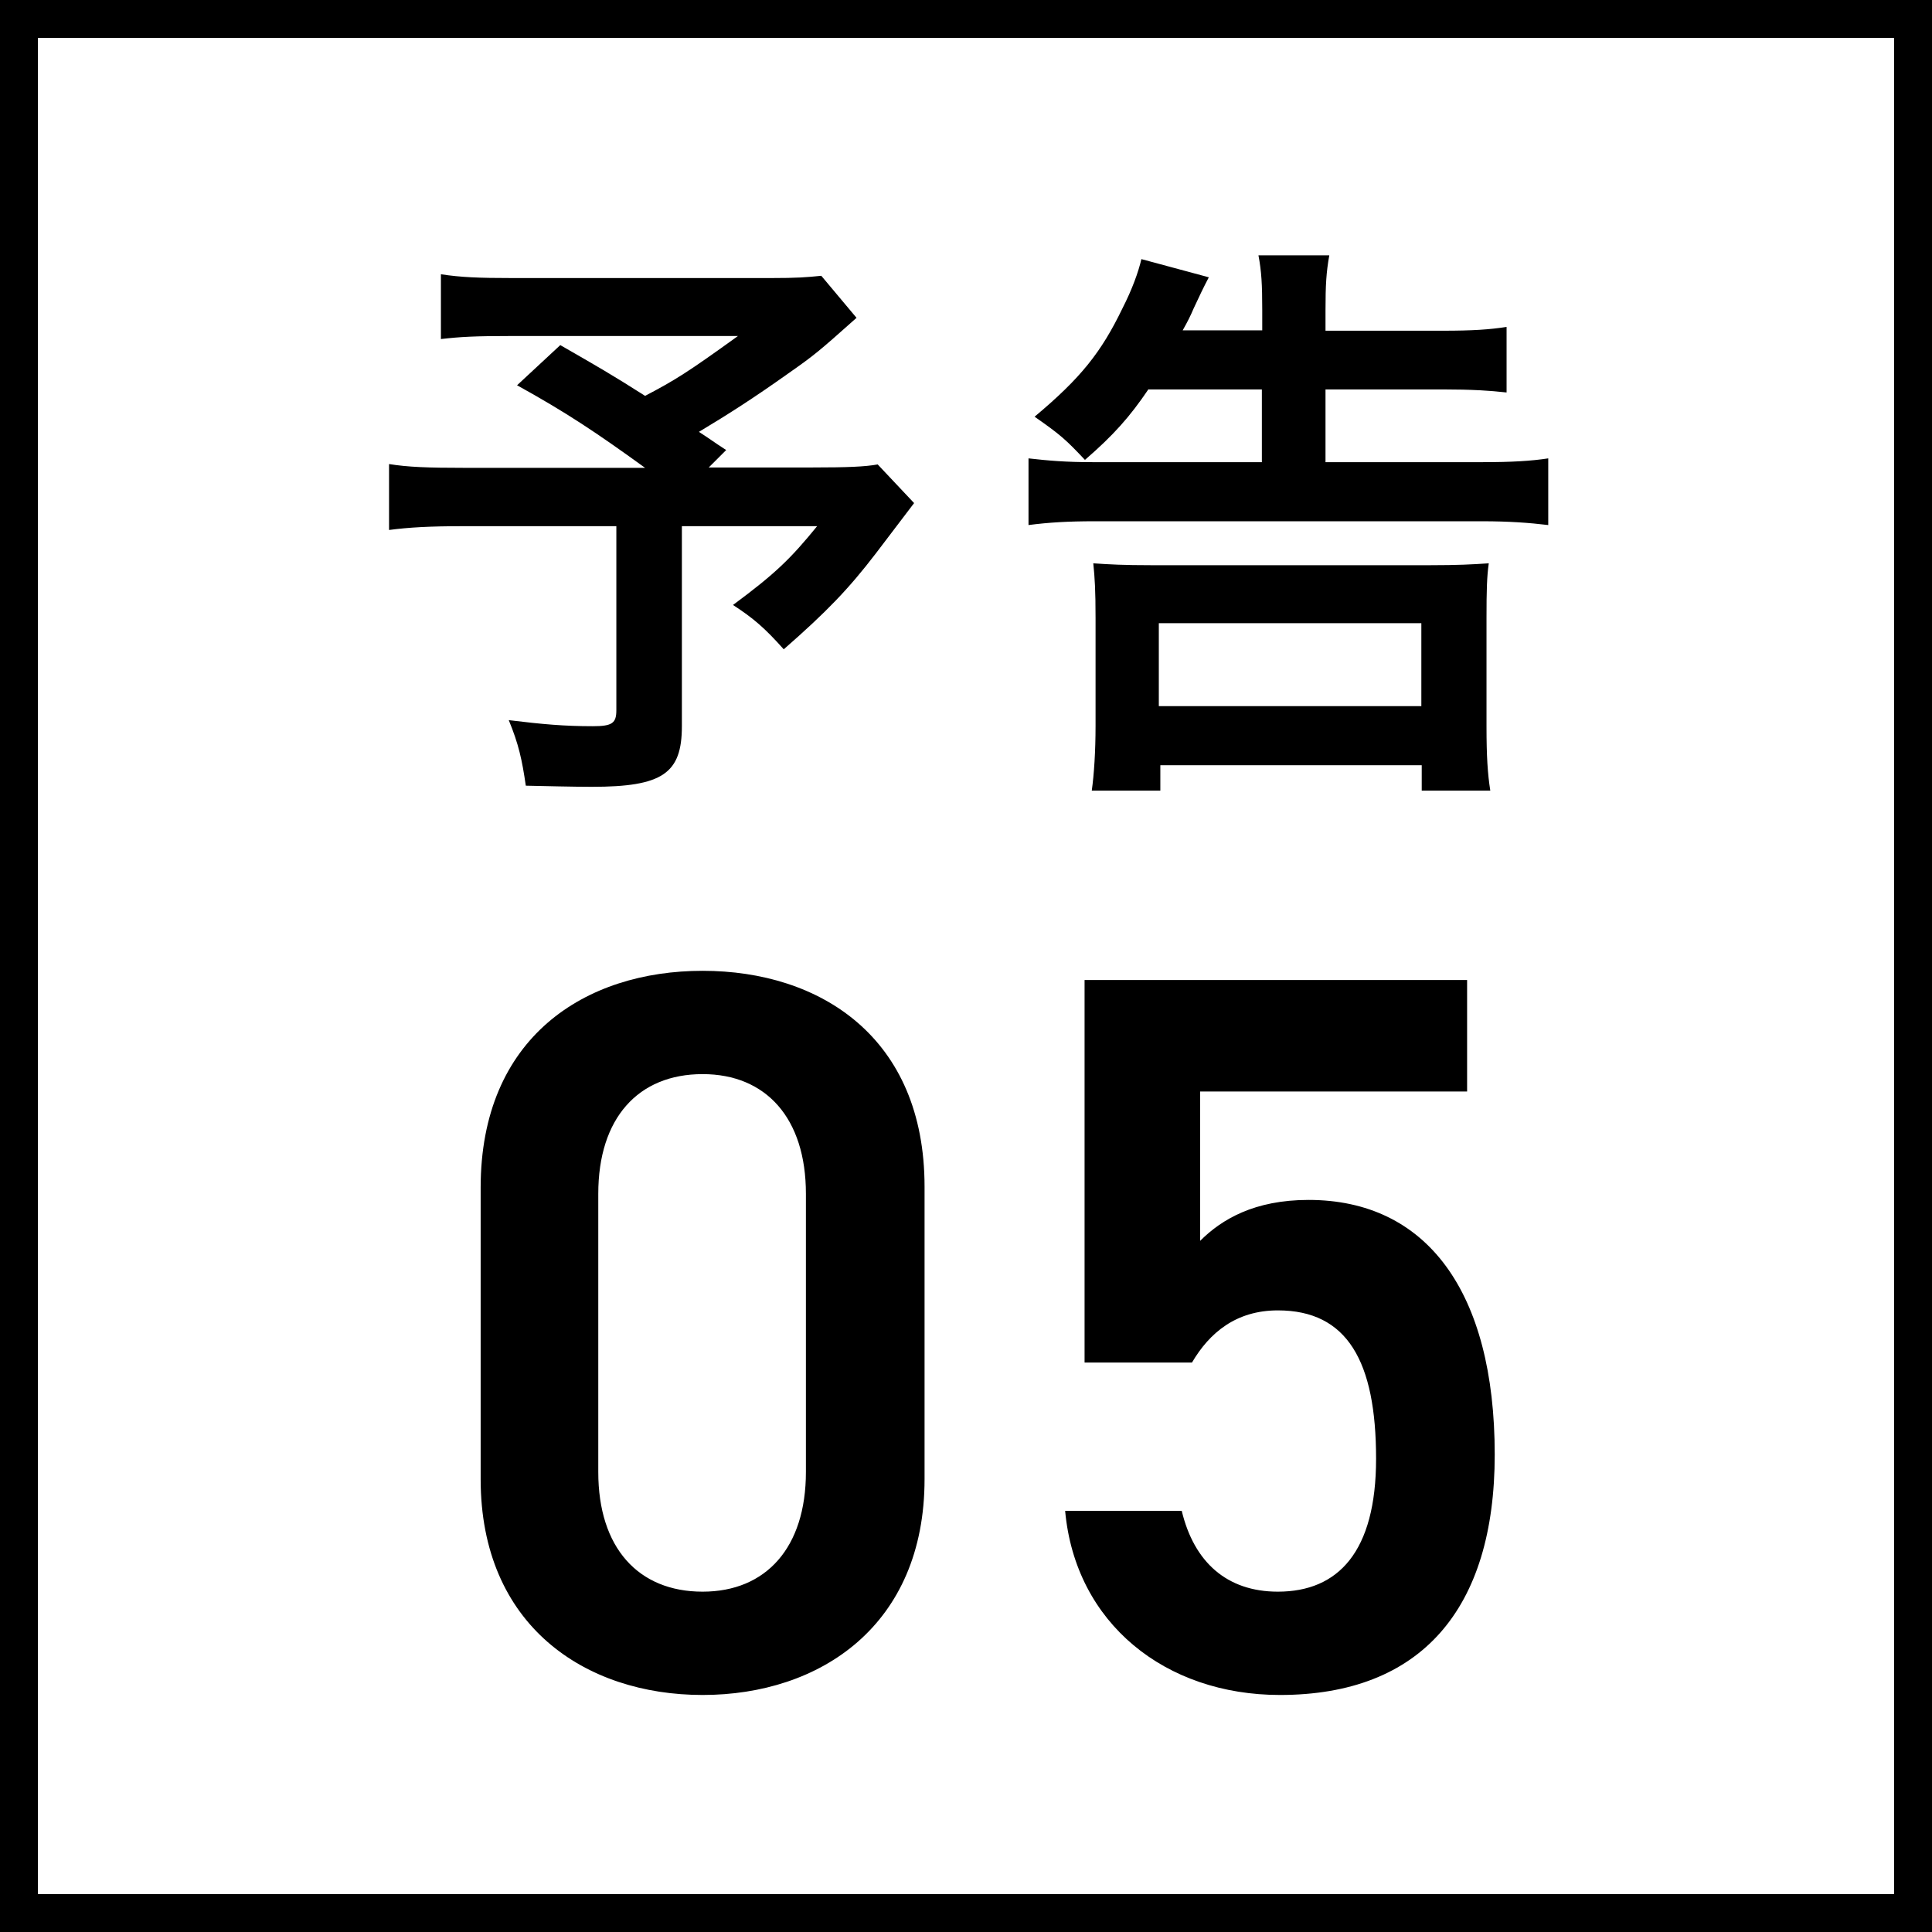
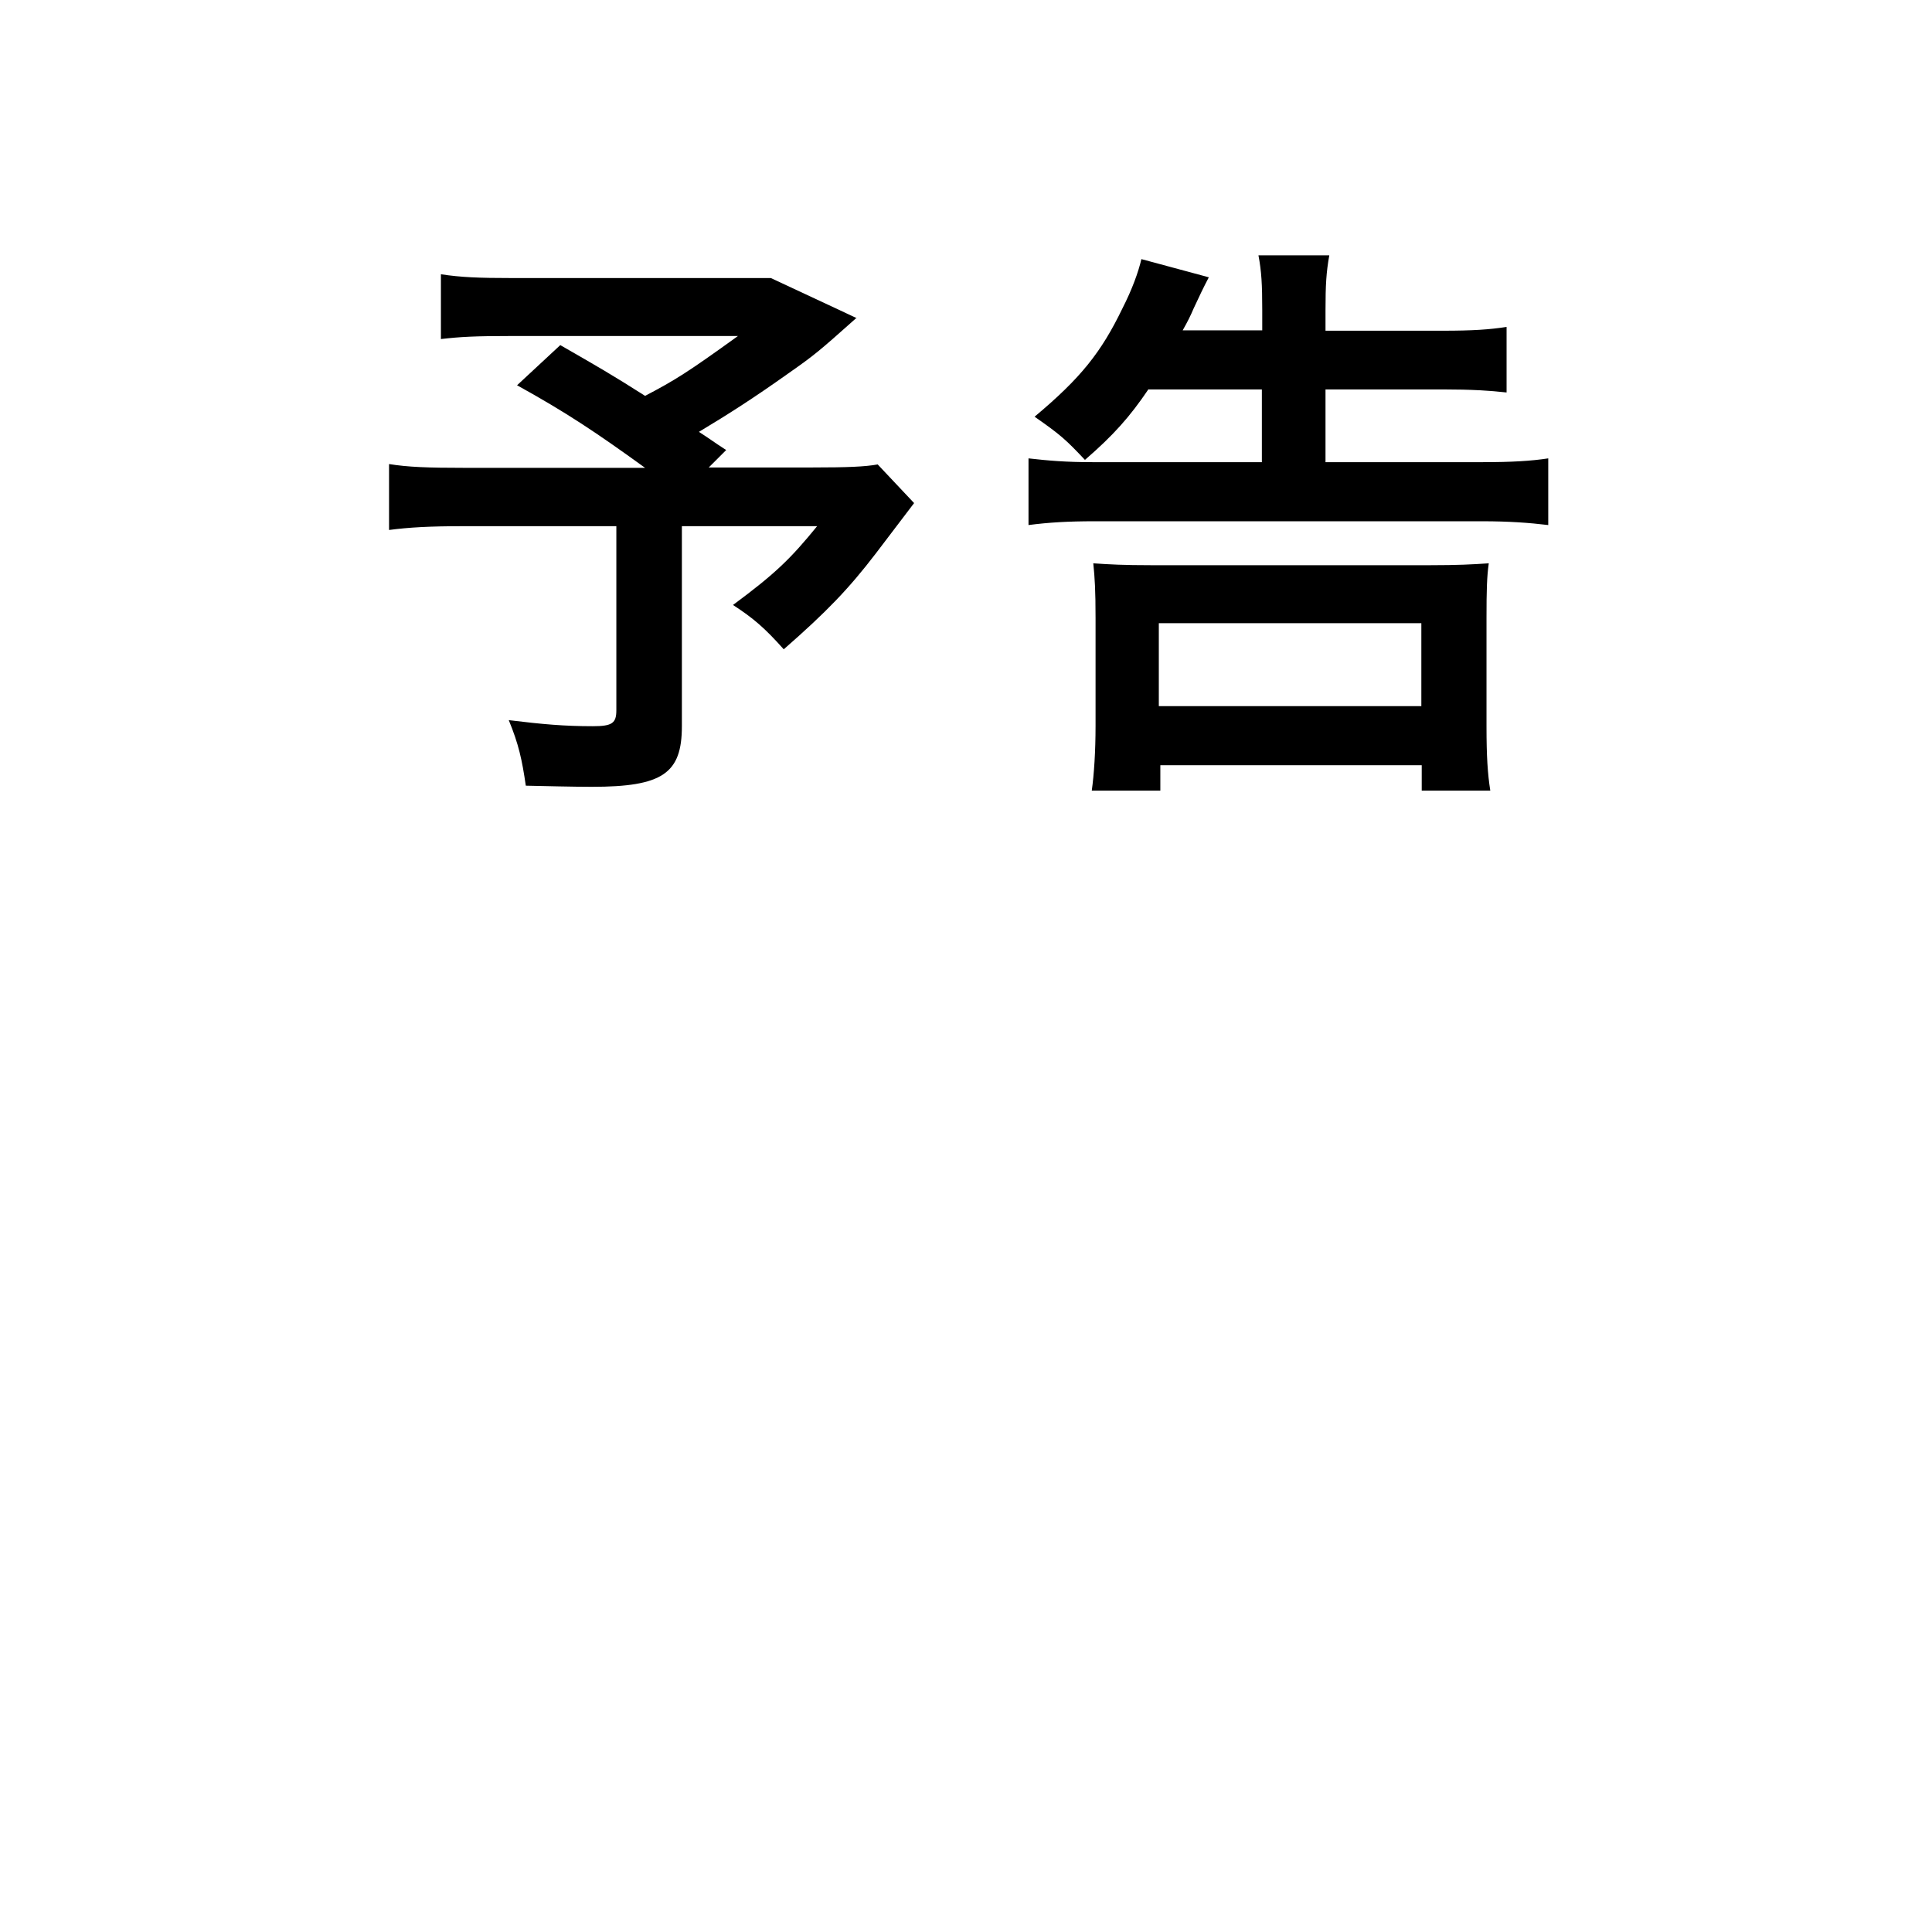
<svg xmlns="http://www.w3.org/2000/svg" width="51" height="51" viewBox="0 0 51 51" fill="none">
-   <path d="M24.406 39.046C24.406 42.907 21.652 44.743 18.547 44.743C15.442 44.743 12.688 42.907 12.688 39.046V31.351C12.688 27.382 15.442 25.627 18.547 25.627C21.652 25.627 24.406 27.382 24.406 31.324V39.046ZM21.274 31.513C21.274 29.515 20.221 28.354 18.547 28.354C16.846 28.354 15.793 29.515 15.793 31.513V38.857C15.793 40.855 16.846 42.016 18.547 42.016C20.221 42.016 21.274 40.855 21.274 38.857V31.513ZM33.733 34.591C32.626 34.591 31.924 35.185 31.465 35.968H28.63V25.87H38.728V28.813H31.681V32.755C32.248 32.188 33.112 31.675 34.543 31.675C37.648 31.675 39.457 34.078 39.457 38.398C39.457 42.475 37.513 44.743 33.787 44.743C30.763 44.743 28.387 42.853 28.117 39.883H31.195C31.519 41.233 32.383 42.016 33.733 42.016C35.326 42.016 36.325 40.963 36.325 38.506C36.325 35.941 35.569 34.591 33.733 34.591Z" fill="black" />
-   <path d="M22.61 8.39C21.59 9.3 21.489 9.38 20.82 9.85C19.89 10.51 19.25 10.92 18.45 11.4C18.79 11.62 18.799 11.64 19.169 11.88L18.709 12.34H21.459C22.369 12.34 22.84 12.32 23.169 12.26L24.13 13.28C24.13 13.28 23.779 13.74 23.119 14.61C22.399 15.55 21.82 16.15 20.689 17.14C20.189 16.58 19.89 16.32 19.349 15.97C20.47 15.14 20.869 14.75 21.57 13.89H18V19.17C18 20.42 17.489 20.77 15.62 20.77C15.139 20.77 14.36 20.75 13.88 20.74C13.78 20.05 13.69 19.64 13.43 19.01C14.329 19.12 14.899 19.17 15.649 19.17C16.16 19.17 16.27 19.09 16.27 18.75V13.89H12.21C11.36 13.89 10.8 13.92 10.27 13.99V12.25C10.77 12.33 11.28 12.35 12.29 12.35H17.029C15.729 11.41 14.95 10.89 13.649 10.17L14.79 9.11C15.8 9.69 16.149 9.89 17.029 10.45C17.829 10.03 18.149 9.83 19.48 8.87H13.499C12.54 8.87 12.159 8.89 11.639 8.95V7.24C12.169 7.32 12.63 7.34 13.53 7.34H20.349C21.04 7.34 21.29 7.32 21.68 7.28L22.619 8.4L22.61 8.39Z" fill="black" />
+   <path d="M22.61 8.39C21.59 9.3 21.489 9.38 20.82 9.85C19.89 10.51 19.25 10.92 18.45 11.4C18.79 11.62 18.799 11.64 19.169 11.88L18.709 12.34H21.459C22.369 12.34 22.84 12.32 23.169 12.26L24.13 13.28C24.13 13.28 23.779 13.74 23.119 14.61C22.399 15.55 21.82 16.15 20.689 17.14C20.189 16.58 19.89 16.32 19.349 15.97C20.47 15.14 20.869 14.75 21.57 13.89H18V19.17C18 20.42 17.489 20.77 15.62 20.77C15.139 20.77 14.36 20.75 13.88 20.74C13.78 20.05 13.69 19.64 13.43 19.01C14.329 19.12 14.899 19.17 15.649 19.17C16.16 19.17 16.27 19.09 16.27 18.75V13.89H12.21C11.36 13.89 10.8 13.92 10.27 13.99V12.25C10.77 12.33 11.28 12.35 12.29 12.35H17.029C15.729 11.41 14.95 10.89 13.649 10.17L14.79 9.11C15.8 9.69 16.149 9.89 17.029 10.45C17.829 10.03 18.149 9.83 19.48 8.87H13.499C12.54 8.87 12.159 8.89 11.639 8.95V7.24C12.169 7.32 12.63 7.34 13.53 7.34H20.349L22.619 8.4L22.61 8.39Z" fill="black" />
  <path d="M30.32 10.27C29.82 11.01 29.39 11.49 28.64 12.14C28.14 11.61 28 11.48 27.31 11C28.53 9.98 29.07 9.3 29.63 8.14C29.89 7.63 30.05 7.18 30.13 6.84L31.91 7.32C31.79 7.547 31.657 7.82 31.51 8.14C31.43 8.33 31.35 8.49 31.22 8.72H33.32V8.18C33.32 7.51 33.3 7.16 33.22 6.74H35.09C35.01 7.19 34.99 7.52 34.99 8.2V8.73H38.09C38.87 8.73 39.32 8.7 39.77 8.63V10.36C39.32 10.31 38.83 10.28 38.11 10.28H34.99V12.2H39.13C39.9 12.2 40.41 12.17 40.87 12.1V13.86C40.37 13.8 39.83 13.76 39.13 13.76H28.89C28.2 13.76 27.69 13.79 27.15 13.86V12.1C27.68 12.16 28.13 12.2 28.85 12.2H33.31V10.28H30.32V10.27ZM28.82 20.87C28.88 20.45 28.92 19.83 28.92 19.16V16.31C28.92 15.59 28.9 15.26 28.86 14.87C29.29 14.9 29.66 14.92 30.38 14.92H37.76C38.48 14.92 38.86 14.9 39.3 14.87C39.25 15.22 39.24 15.59 39.24 16.31V19.18C39.24 19.96 39.27 20.43 39.34 20.87H37.53V20.2H30.63V20.87H28.84H28.82ZM30.59 18.64H37.52V16.45H30.59V18.64Z" fill="black" />
-   <rect x="0.5" y="0.5" width="50" height="50" stroke="black" />
</svg>